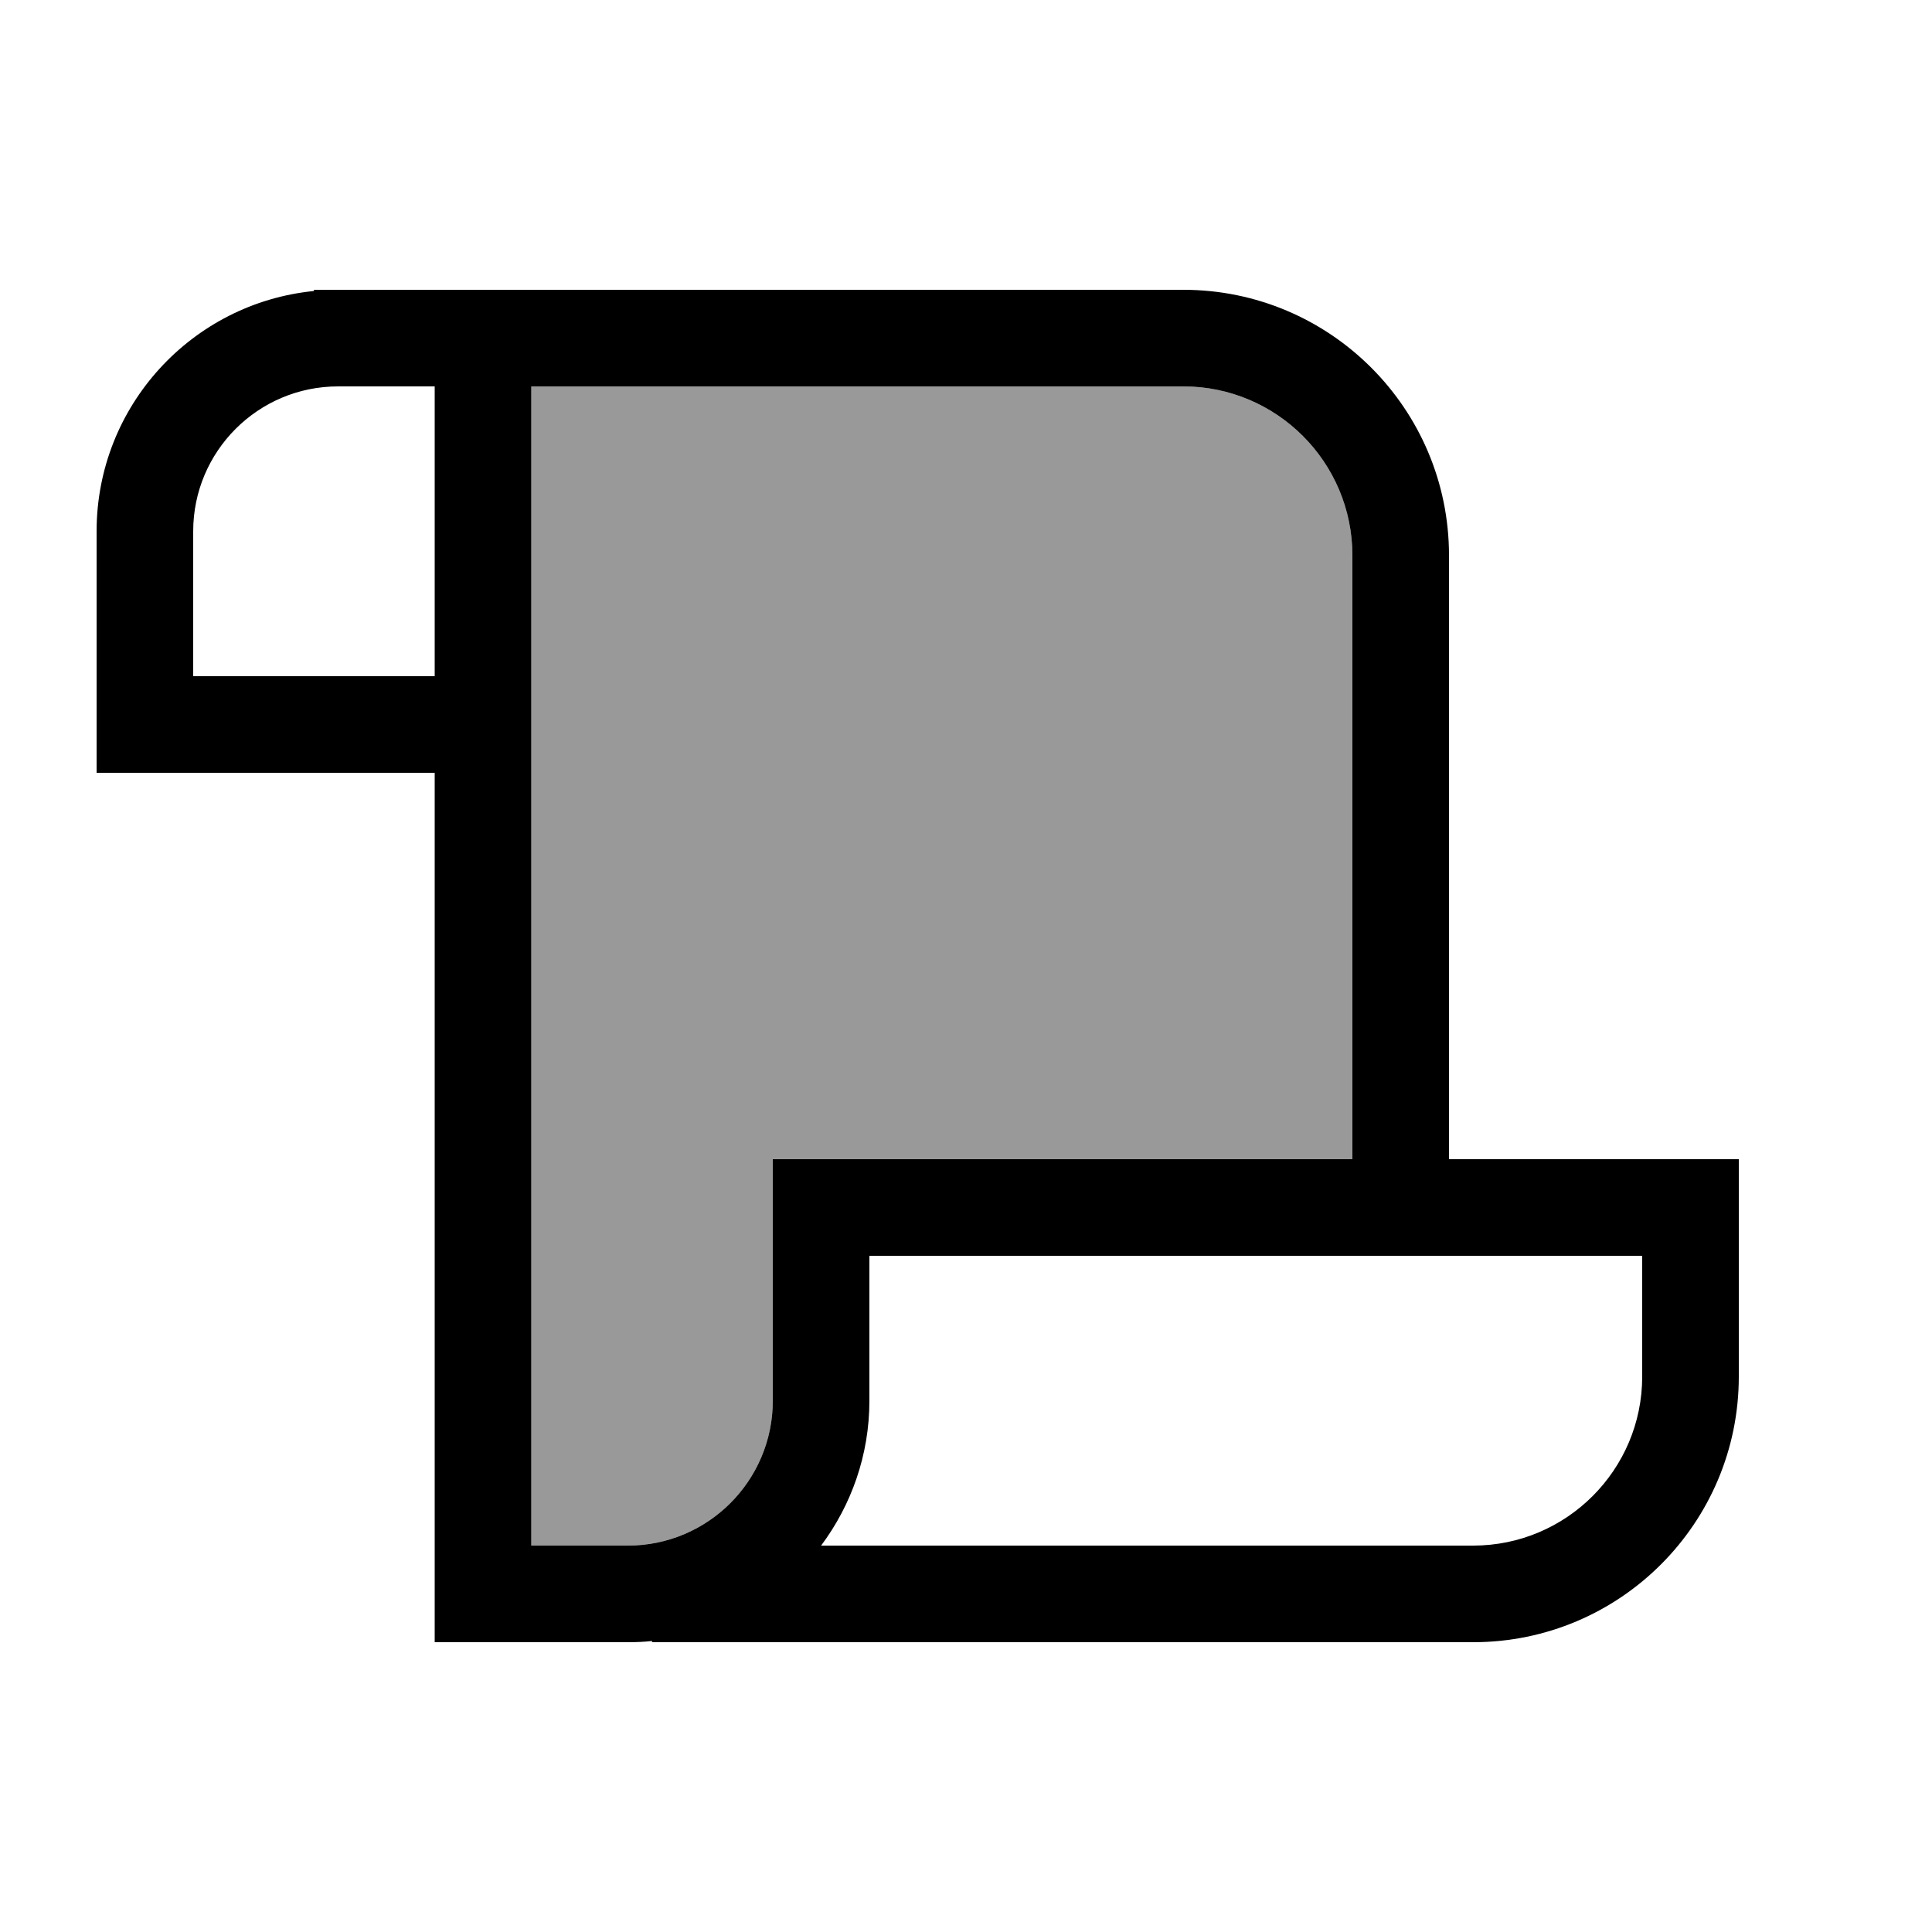
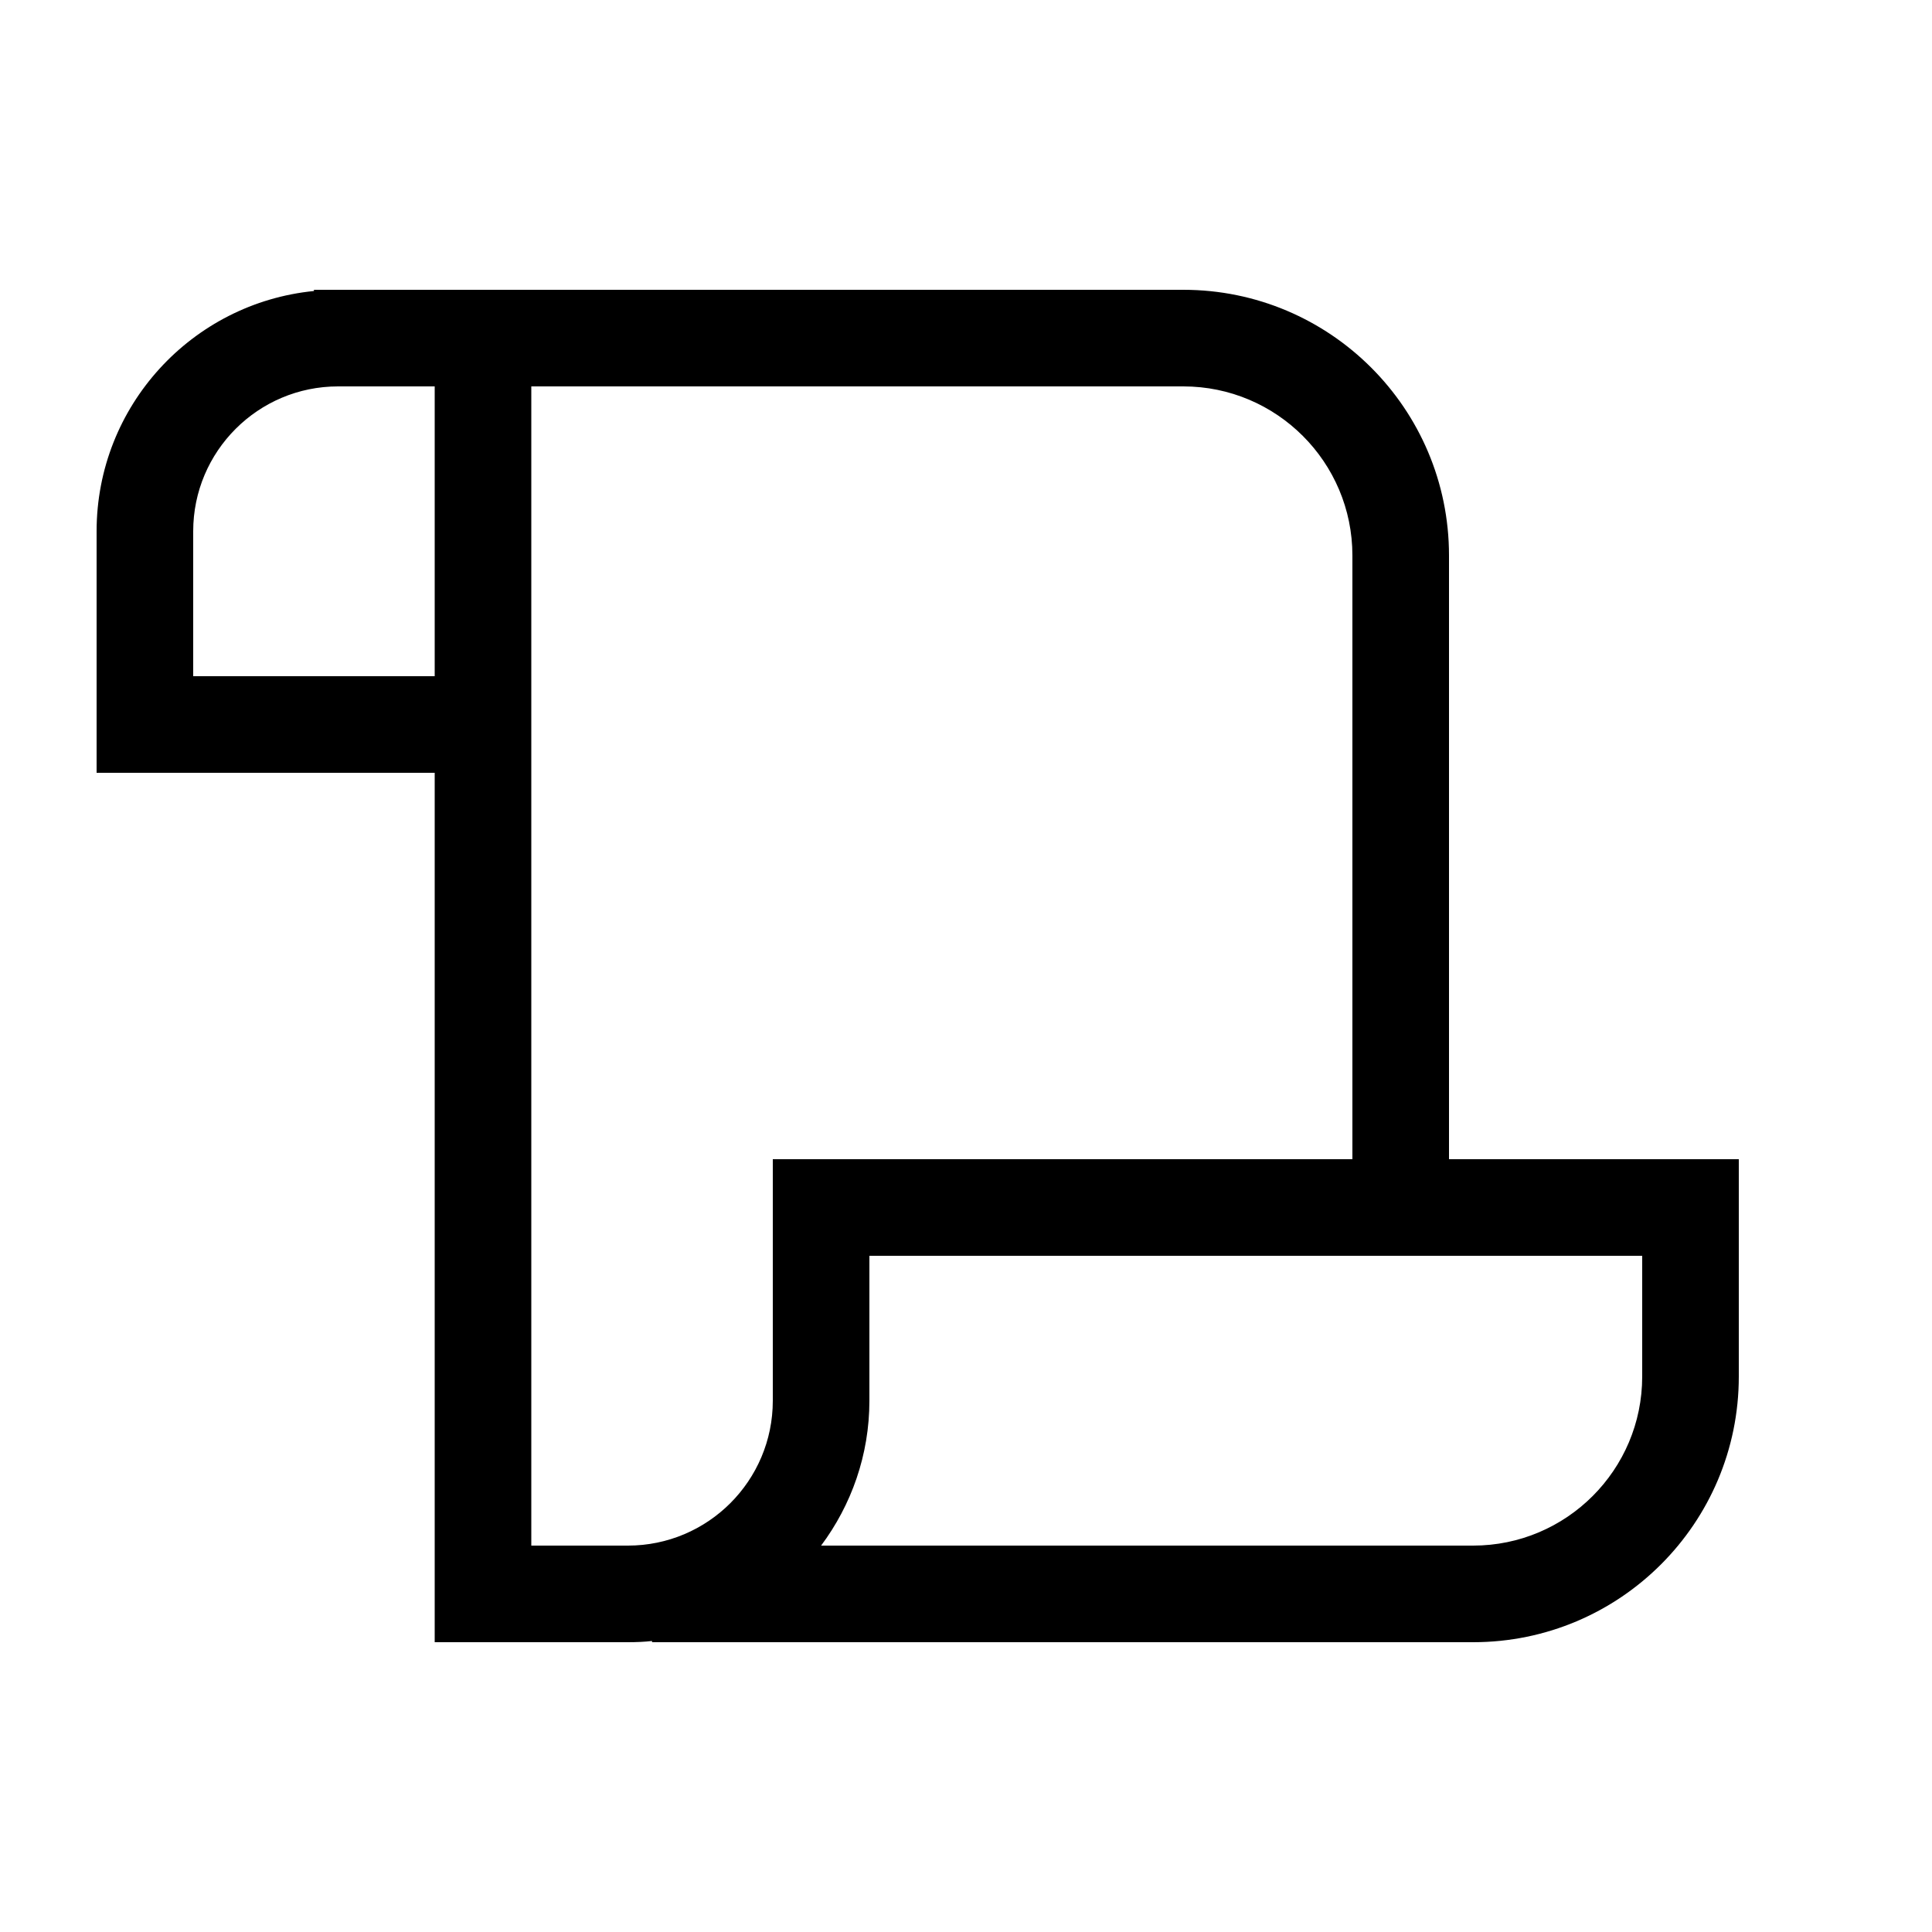
<svg xmlns="http://www.w3.org/2000/svg" viewBox="0 0 640 640">
-   <path opacity=".4" fill="currentColor" d="M176 128L392 128C422.9 128 448 153.1 448 184L448 384L256 384L256 464C256 490.5 234.5 512 208 512L176 512L176 128z" />
  <path fill="currentColor" d="M64 176L64 224L144 224L144 128L112 128C85.5 128 64 149.5 64 176zM176 128L176 512L208 512C234.5 512 256 490.5 256 464L256 384L448 384L448 184C448 153.1 422.9 128 392 128L176 128zM480 384L576 384L576 456C576 504.6 536.6 544 488 544L216 544L216 543.6C213.4 543.9 210.7 544 208 544L144 544L144 256L32 256L32 176C32 134.5 63.6 100.4 104 96.4L104 96L392 96C440.6 96 480 135.4 480 184L480 384zM488 512C518.9 512 544 486.9 544 456L544 416L288 416L288 464C288 482 282 498.6 272 512L488 512z" />
</svg>